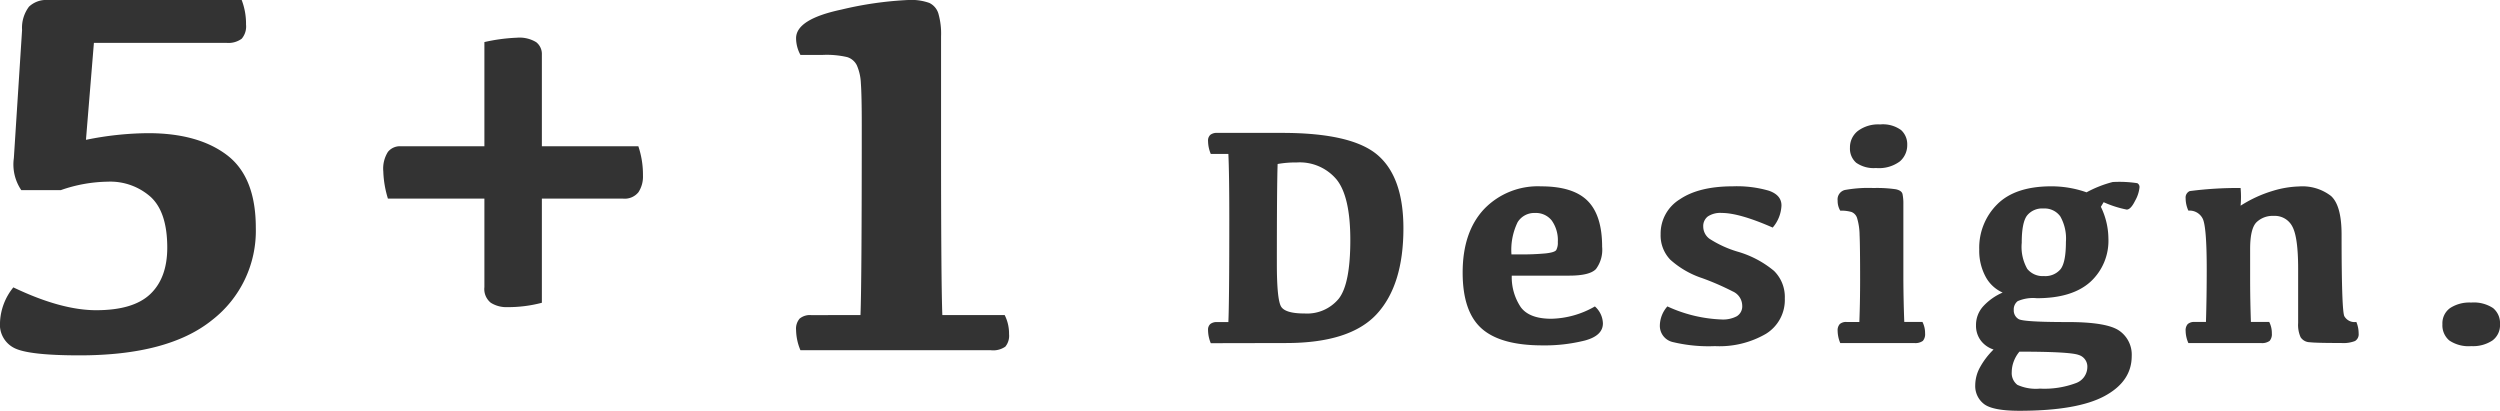
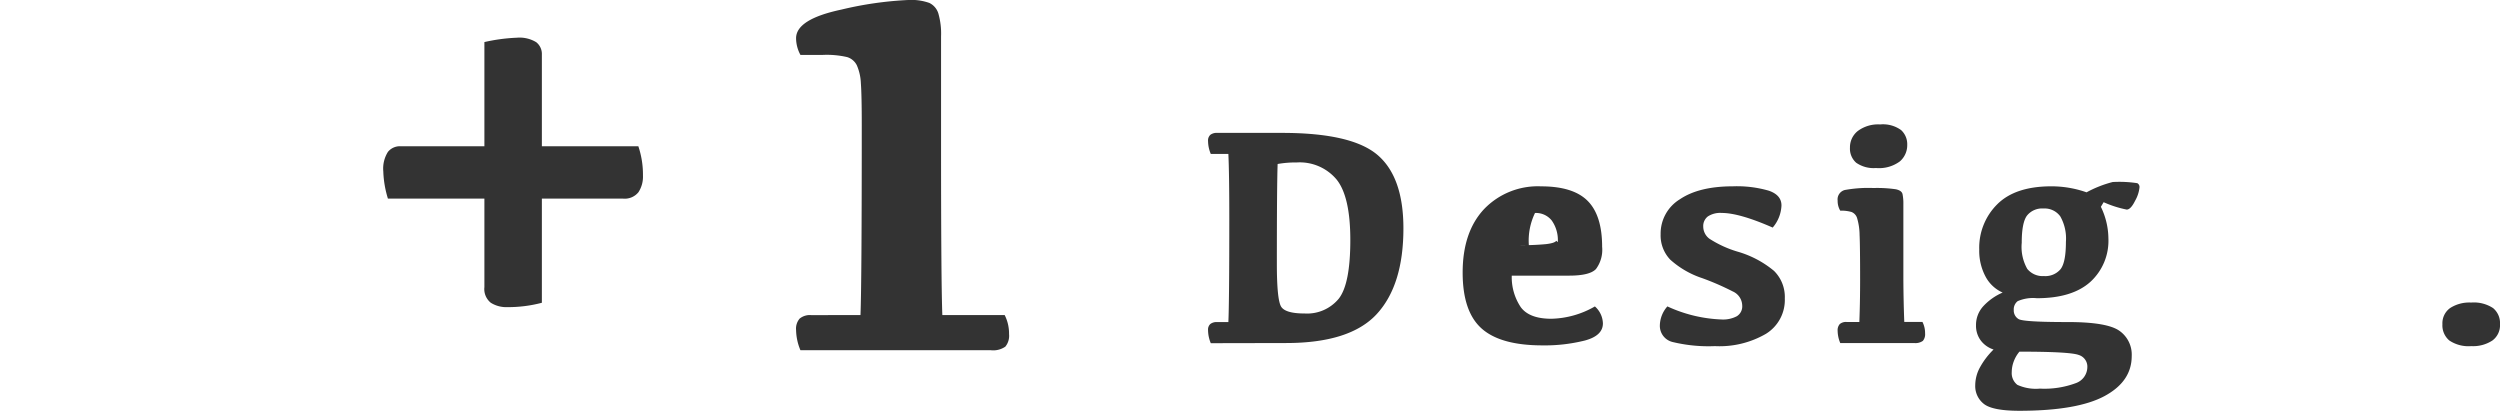
<svg xmlns="http://www.w3.org/2000/svg" width="365.158" height="60" viewBox="0 0 365.158 60">
  <g id="グループ_8256" data-name="グループ 8256" transform="translate(-379 1353) rotate(-90)">
-     <path id="パス_4986" data-name="パス 4986" d="M35.3,0a9.7,9.7,0,0,1,.637,3.6A2.748,2.748,0,0,1,35.3,5.659a3.278,3.278,0,0,1-2.249.6H13.717L12.555,20.425a46.842,46.842,0,0,1,9.07-.974q7.307,0,11.524,3.2T37.365,33.28a16.483,16.483,0,0,1-6.391,13.473q-6.389,5.153-19.357,5.153-7.345,0-9.482-1.049A3.81,3.81,0,0,1,0,47.109a8.644,8.644,0,0,1,1.949-5.134q6.971,3.335,12.1,3.335,5.434,0,7.908-2.361t2.474-6.783q0-5.172-2.418-7.4a8.891,8.891,0,0,0-6.277-2.23,21.555,21.555,0,0,0-6.859,1.237H3.111a6.661,6.661,0,0,1-1.087-4.685l1.2-18.7A5.129,5.129,0,0,1,4.235.975,3.675,3.675,0,0,1,7.008,0Z" transform="translate(1353 379) rotate(90)" fill="#333" />
    <path id="パス_4987" data-name="パス 4987" d="M23.161,23.5V38.714a19.183,19.183,0,0,1-5.022.637,4.248,4.248,0,0,1-2.436-.637,2.568,2.568,0,0,1-.937-2.286V23.5H.675A14.946,14.946,0,0,1,0,19.525a4.58,4.58,0,0,1,.675-2.848,2.247,2.247,0,0,1,1.837-.824H14.766V.637A25.72,25.72,0,0,1,19.489,0a4.683,4.683,0,0,1,2.848.655,2.195,2.195,0,0,1,.824,1.818v13.38H37.252a12.984,12.984,0,0,1,.675,4.272,4.16,4.16,0,0,1-.655,2.436A2.575,2.575,0,0,1,35,23.5Z" transform="translate(1347.491 434.986) rotate(90)" fill="#333" />
    <path id="パス_4988" data-name="パス 4988" d="M9.407,46.022q.188-4.8.187-27.733,0-4.422-.131-6.127a7.248,7.248,0,0,0-.581-2.605A2.34,2.34,0,0,0,7.458,8.339,13.279,13.279,0,0,0,3.9,8.02H.637A5.141,5.141,0,0,1,0,5.584Q0,2.811,6.6,1.405A52.221,52.221,0,0,1,16.378,0a7.908,7.908,0,0,1,3.092.431,2.536,2.536,0,0,1,1.312,1.537,10.661,10.661,0,0,1,.394,3.354V20.95q0,20.276.187,25.072h9.107a5.96,5.96,0,0,1,.637,2.773,2.5,2.5,0,0,1-.543,1.837,3.115,3.115,0,0,1-2.117.524H.637A7.913,7.913,0,0,1,0,48.2a2.243,2.243,0,0,1,.525-1.668,2.369,2.369,0,0,1,1.686-.506Z" transform="translate(1353 495.278) rotate(90)" fill="#333" />
    <path id="パス_4989" data-name="パス 4989" d="M1.326,0h9.489Q20.98,0,24.758,3.227t3.777,10.715q0,8.3-3.9,12.525T11.4,30.694l-11,.023A5.031,5.031,0,0,1,0,28.8a1.093,1.093,0,0,1,.337-.888,1.512,1.512,0,0,1,.989-.281H2.968q.135-2.9.135-15.088,0-6.589-.135-9.467H.4A4.984,4.984,0,0,1,0,1.192,1.123,1.123,0,0,1,.337.281,1.511,1.511,0,0,1,1.326,0M12.974,4.317a15.37,15.37,0,0,0-2.811.225q-.114,3.149-.113,14.594,0,5.329.652,6.285t3.4.956a5.986,5.986,0,0,0,4.969-2.136q1.709-2.136,1.709-8.59,0-6.363-2.012-8.849a7.022,7.022,0,0,0-5.79-2.485" transform="translate(1333.589 555.452) rotate(90)" fill="#333" />
-     <path id="パス_4990" data-name="パス 4990" d="M11.469,0q4.675,0,6.791,2.125t2.113,6.712a4.7,4.7,0,0,1-.9,3.238q-.9.967-3.935.967H7.173A7.84,7.84,0,0,0,8.5,17.663q1.258,1.675,4.43,1.676a13.255,13.255,0,0,0,6.386-1.8,3.434,3.434,0,0,1,1.17,2.474q0,1.8-2.642,2.507a24.063,24.063,0,0,1-6.2.708q-6.117,0-8.882-2.473T0,12.592Q0,6.678,3.115,3.339A10.875,10.875,0,0,1,11.469,0m-.9,3.89A2.847,2.847,0,0,0,8.028,5.239a9.242,9.242,0,0,0-.9,4.7H8.32a36.893,36.893,0,0,0,3.812-.147q1.316-.146,1.54-.494A2.239,2.239,0,0,0,13.9,8.14,4.958,4.958,0,0,0,13.02,5,2.943,2.943,0,0,0,10.569,3.89" transform="translate(1325.781 592.64) rotate(90)" fill="#333" />
+     <path id="パス_4990" data-name="パス 4990" d="M11.469,0q4.675,0,6.791,2.125t2.113,6.712a4.7,4.7,0,0,1-.9,3.238q-.9.967-3.935.967H7.173A7.84,7.84,0,0,0,8.5,17.663q1.258,1.675,4.43,1.676a13.255,13.255,0,0,0,6.386-1.8,3.434,3.434,0,0,1,1.17,2.474q0,1.8-2.642,2.507a24.063,24.063,0,0,1-6.2.708q-6.117,0-8.882-2.473T0,12.592Q0,6.678,3.115,3.339A10.875,10.875,0,0,1,11.469,0m-.9,3.89a9.242,9.242,0,0,0-.9,4.7H8.32a36.893,36.893,0,0,0,3.812-.147q1.316-.146,1.54-.494A2.239,2.239,0,0,0,13.9,8.14,4.958,4.958,0,0,0,13.02,5,2.943,2.943,0,0,0,10.569,3.89" transform="translate(1325.781 592.64) rotate(90)" fill="#333" />
    <path id="パス_4991" data-name="パス 4991" d="M10.681,0A16.671,16.671,0,0,1,15.92.641q1.843.641,1.844,2.148a5.282,5.282,0,0,1-1.282,3.238Q11.626,3.89,9.039,3.89A3.291,3.291,0,0,0,7,4.407a1.772,1.772,0,0,0-.663,1.484,2.221,2.221,0,0,0,.888,1.754,15.857,15.857,0,0,0,4.1,1.889,14.644,14.644,0,0,1,5.341,2.811,5.338,5.338,0,0,1,1.585,4.025A5.81,5.81,0,0,1,15.5,21.542a13.488,13.488,0,0,1-7.454,1.8,22.417,22.417,0,0,1-6.183-.6A2.427,2.427,0,0,1,0,20.283,4.315,4.315,0,0,1,1.1,17.54a20.6,20.6,0,0,0,7.937,1.911,4.3,4.3,0,0,0,2.2-.472A1.69,1.69,0,0,0,12.03,17.4a2.3,2.3,0,0,0-1.383-2.046,38.349,38.349,0,0,0-4.441-1.934,13.124,13.124,0,0,1-4.688-2.709A5.126,5.126,0,0,1,.112,6.993,5.872,5.872,0,0,1,2.912,1.9Q5.712,0,10.681,0" transform="translate(1325.786 621.444) rotate(90)" fill="#333" />
    <path id="パス_4992" data-name="パス 4992" d="M9.736,28.85H12.39a3.578,3.578,0,0,1,.382,1.664,1.5,1.5,0,0,1-.325,1.1,1.87,1.87,0,0,1-1.271.315H.382A4.736,4.736,0,0,1,0,30.154a1.345,1.345,0,0,1,.315-1,1.422,1.422,0,0,1,1.012-.3H3.171q.112-2.878.112-6.139,0-4.97-.078-6.6a8.97,8.97,0,0,0-.349-2.383,1.4,1.4,0,0,0-.831-.945,5.412,5.412,0,0,0-1.642-.191A2.751,2.751,0,0,1,0,11.131,1.416,1.416,0,0,1,1.034,9.579a19.056,19.056,0,0,1,4.205-.292,19.089,19.089,0,0,1,3.249.18c.576.121.907.356.989.708A6.813,6.813,0,0,1,9.6,11.648V22.711q.021,3.26.134,6.139M5.621,6.364A4.445,4.445,0,0,1,2.7,5.588,2.739,2.739,0,0,1,1.8,3.4,3.037,3.037,0,0,1,2.946.956,4.96,4.96,0,0,1,6.206,0,4.512,4.512,0,0,1,9.264.82a2.776,2.776,0,0,1,.9,2.148A3.122,3.122,0,0,1,9.085,5.4a5.114,5.114,0,0,1-3.463.967" transform="translate(1334.824 647.412) rotate(90)" fill="#333" />
    <path id="パス_4993" data-name="パス 4993" d="M18.35,3.62a10.767,10.767,0,0,1,1.1,4.61A8.127,8.127,0,0,1,16.8,14.6q-2.653,2.373-7.8,2.372a5.609,5.609,0,0,0-2.8.428,1.52,1.52,0,0,0-.573,1.3,1.451,1.451,0,0,0,.7,1.316q.7.439,7.218.438,5.689,0,7.5,1.27a4.239,4.239,0,0,1,1.81,3.7q0,3.709-3.98,5.846T6.476,33.415q-3.912,0-5.195-.989A3.3,3.3,0,0,1,0,29.66a5.492,5.492,0,0,1,.708-2.62,11.169,11.169,0,0,1,1.968-2.574,3.8,3.8,0,0,1-1.855-1.3,3.582,3.582,0,0,1-.708-2.249A4.037,4.037,0,0,1,1.17,18.147a8.329,8.329,0,0,1,2.833-2,5.215,5.215,0,0,1-2.439-2.226,7.96,7.96,0,0,1-.979-4.07,8.93,8.93,0,0,1,2.631-6.6Q5.847.63,11.109.629a15.421,15.421,0,0,1,5.149.877A16.557,16.557,0,0,1,20.081,0a17.565,17.565,0,0,1,3.586.169.632.632,0,0,1,.326.618,4.991,4.991,0,0,1-.641,1.946q-.64,1.293-1.225,1.293a15.574,15.574,0,0,1-3.373-1.079ZM6.454,24.78a4.727,4.727,0,0,0-.821,1.405,4.388,4.388,0,0,0-.3,1.563,2.164,2.164,0,0,0,.82,1.878,6.514,6.514,0,0,0,3.294.55,13.111,13.111,0,0,0,5.206-.787,2.513,2.513,0,0,0,1.721-2.339,1.779,1.779,0,0,0-1.259-1.788q-1.261-.484-8.657-.484M9.962,3.868A2.829,2.829,0,0,0,7.579,4.879q-.789,1.012-.788,4a6.51,6.51,0,0,0,.81,3.812,2.881,2.881,0,0,0,2.428,1.045,2.9,2.9,0,0,0,2.428-1q.787-1,.787-3.992a6.559,6.559,0,0,0-.82-3.721A2.821,2.821,0,0,0,9.962,3.868" transform="translate(1326.414 667.51) rotate(90)" fill="#333" />
-     <path id="パス_4994" data-name="パス 4994" d="M8.028,2.811A18.522,18.522,0,0,1,12.739.641,14.358,14.358,0,0,1,16.527,0a6.843,6.843,0,0,1,4.711,1.394q1.539,1.4,1.54,5.622,0,11.063.4,11.929a1.7,1.7,0,0,0,1.754.843,4.343,4.343,0,0,1,.338,1.686,1.146,1.146,0,0,1-.529,1.1,4.665,4.665,0,0,1-2.012.292q-3.643,0-4.61-.113a1.632,1.632,0,0,1-1.326-.731,4.383,4.383,0,0,1-.36-2.08V12.007q0-4.587-.844-6.15A2.873,2.873,0,0,0,12.862,4.3a3.378,3.378,0,0,0-2.518.933q-.923.934-.923,3.9v4.52q0,2.833.113,6.139H12.21a3.581,3.581,0,0,1,.382,1.664,1.5,1.5,0,0,1-.326,1.1,1.869,1.869,0,0,1-1.27.315H.4A4.533,4.533,0,0,1,0,21.092a1.342,1.342,0,0,1,.315-1,1.421,1.421,0,0,1,1.012-.3H2.968q.113-3.711.113-7.668,0-6.3-.6-7.443A2.144,2.144,0,0,0,.4,3.53a4.354,4.354,0,0,1-.4-1.8A1.021,1.021,0,0,1,.6.675,54.3,54.3,0,0,1,8.028.225a14.567,14.567,0,0,1,0,2.586" transform="translate(1325.765 698.241) rotate(90)" fill="#333" />
    <path id="パス_4995" data-name="パス 4995" d="M4.205,6.364a5.043,5.043,0,0,1-3.193-.82A2.878,2.878,0,0,1,0,3.171,2.736,2.736,0,0,1,1.113.81,5.174,5.174,0,0,1,4.205,0,5.1,5.1,0,0,1,7.4.81,2.844,2.844,0,0,1,8.41,3.171,2.766,2.766,0,0,1,7.3,5.543a5.116,5.116,0,0,1-3.091.82" transform="translate(1308.808 735.748) rotate(90)" fill="#333" />
  </g>
</svg>